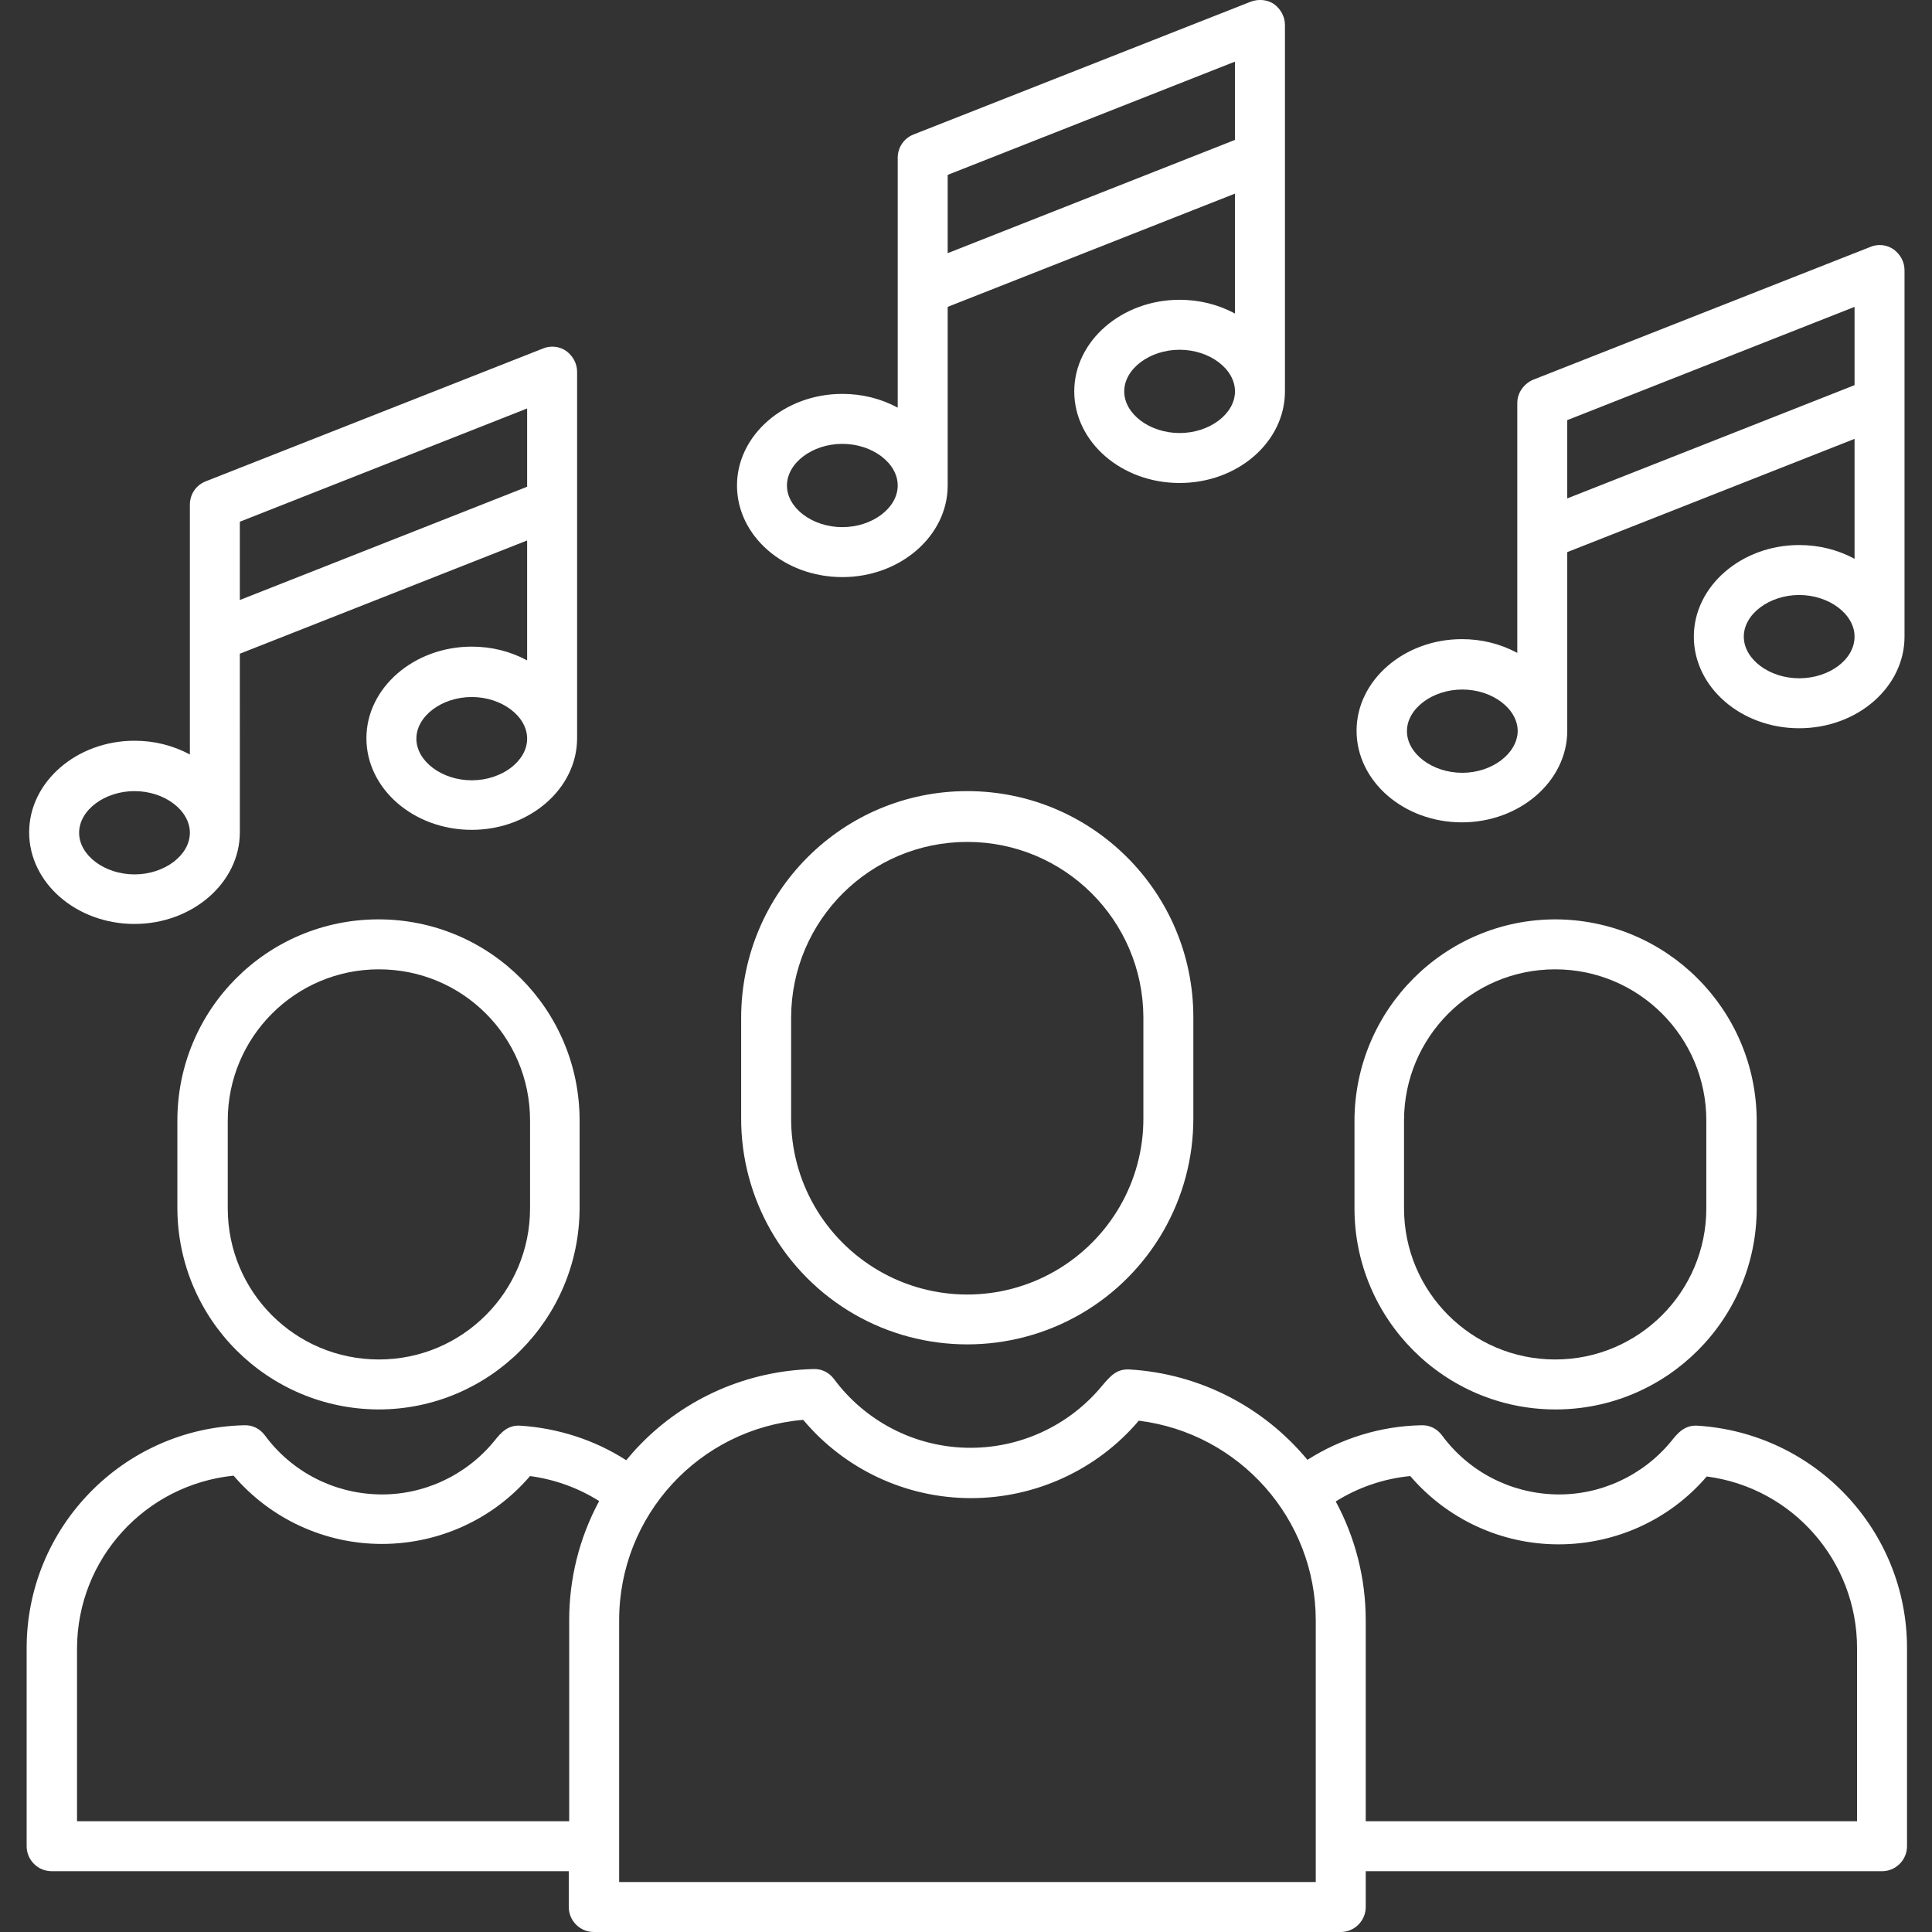
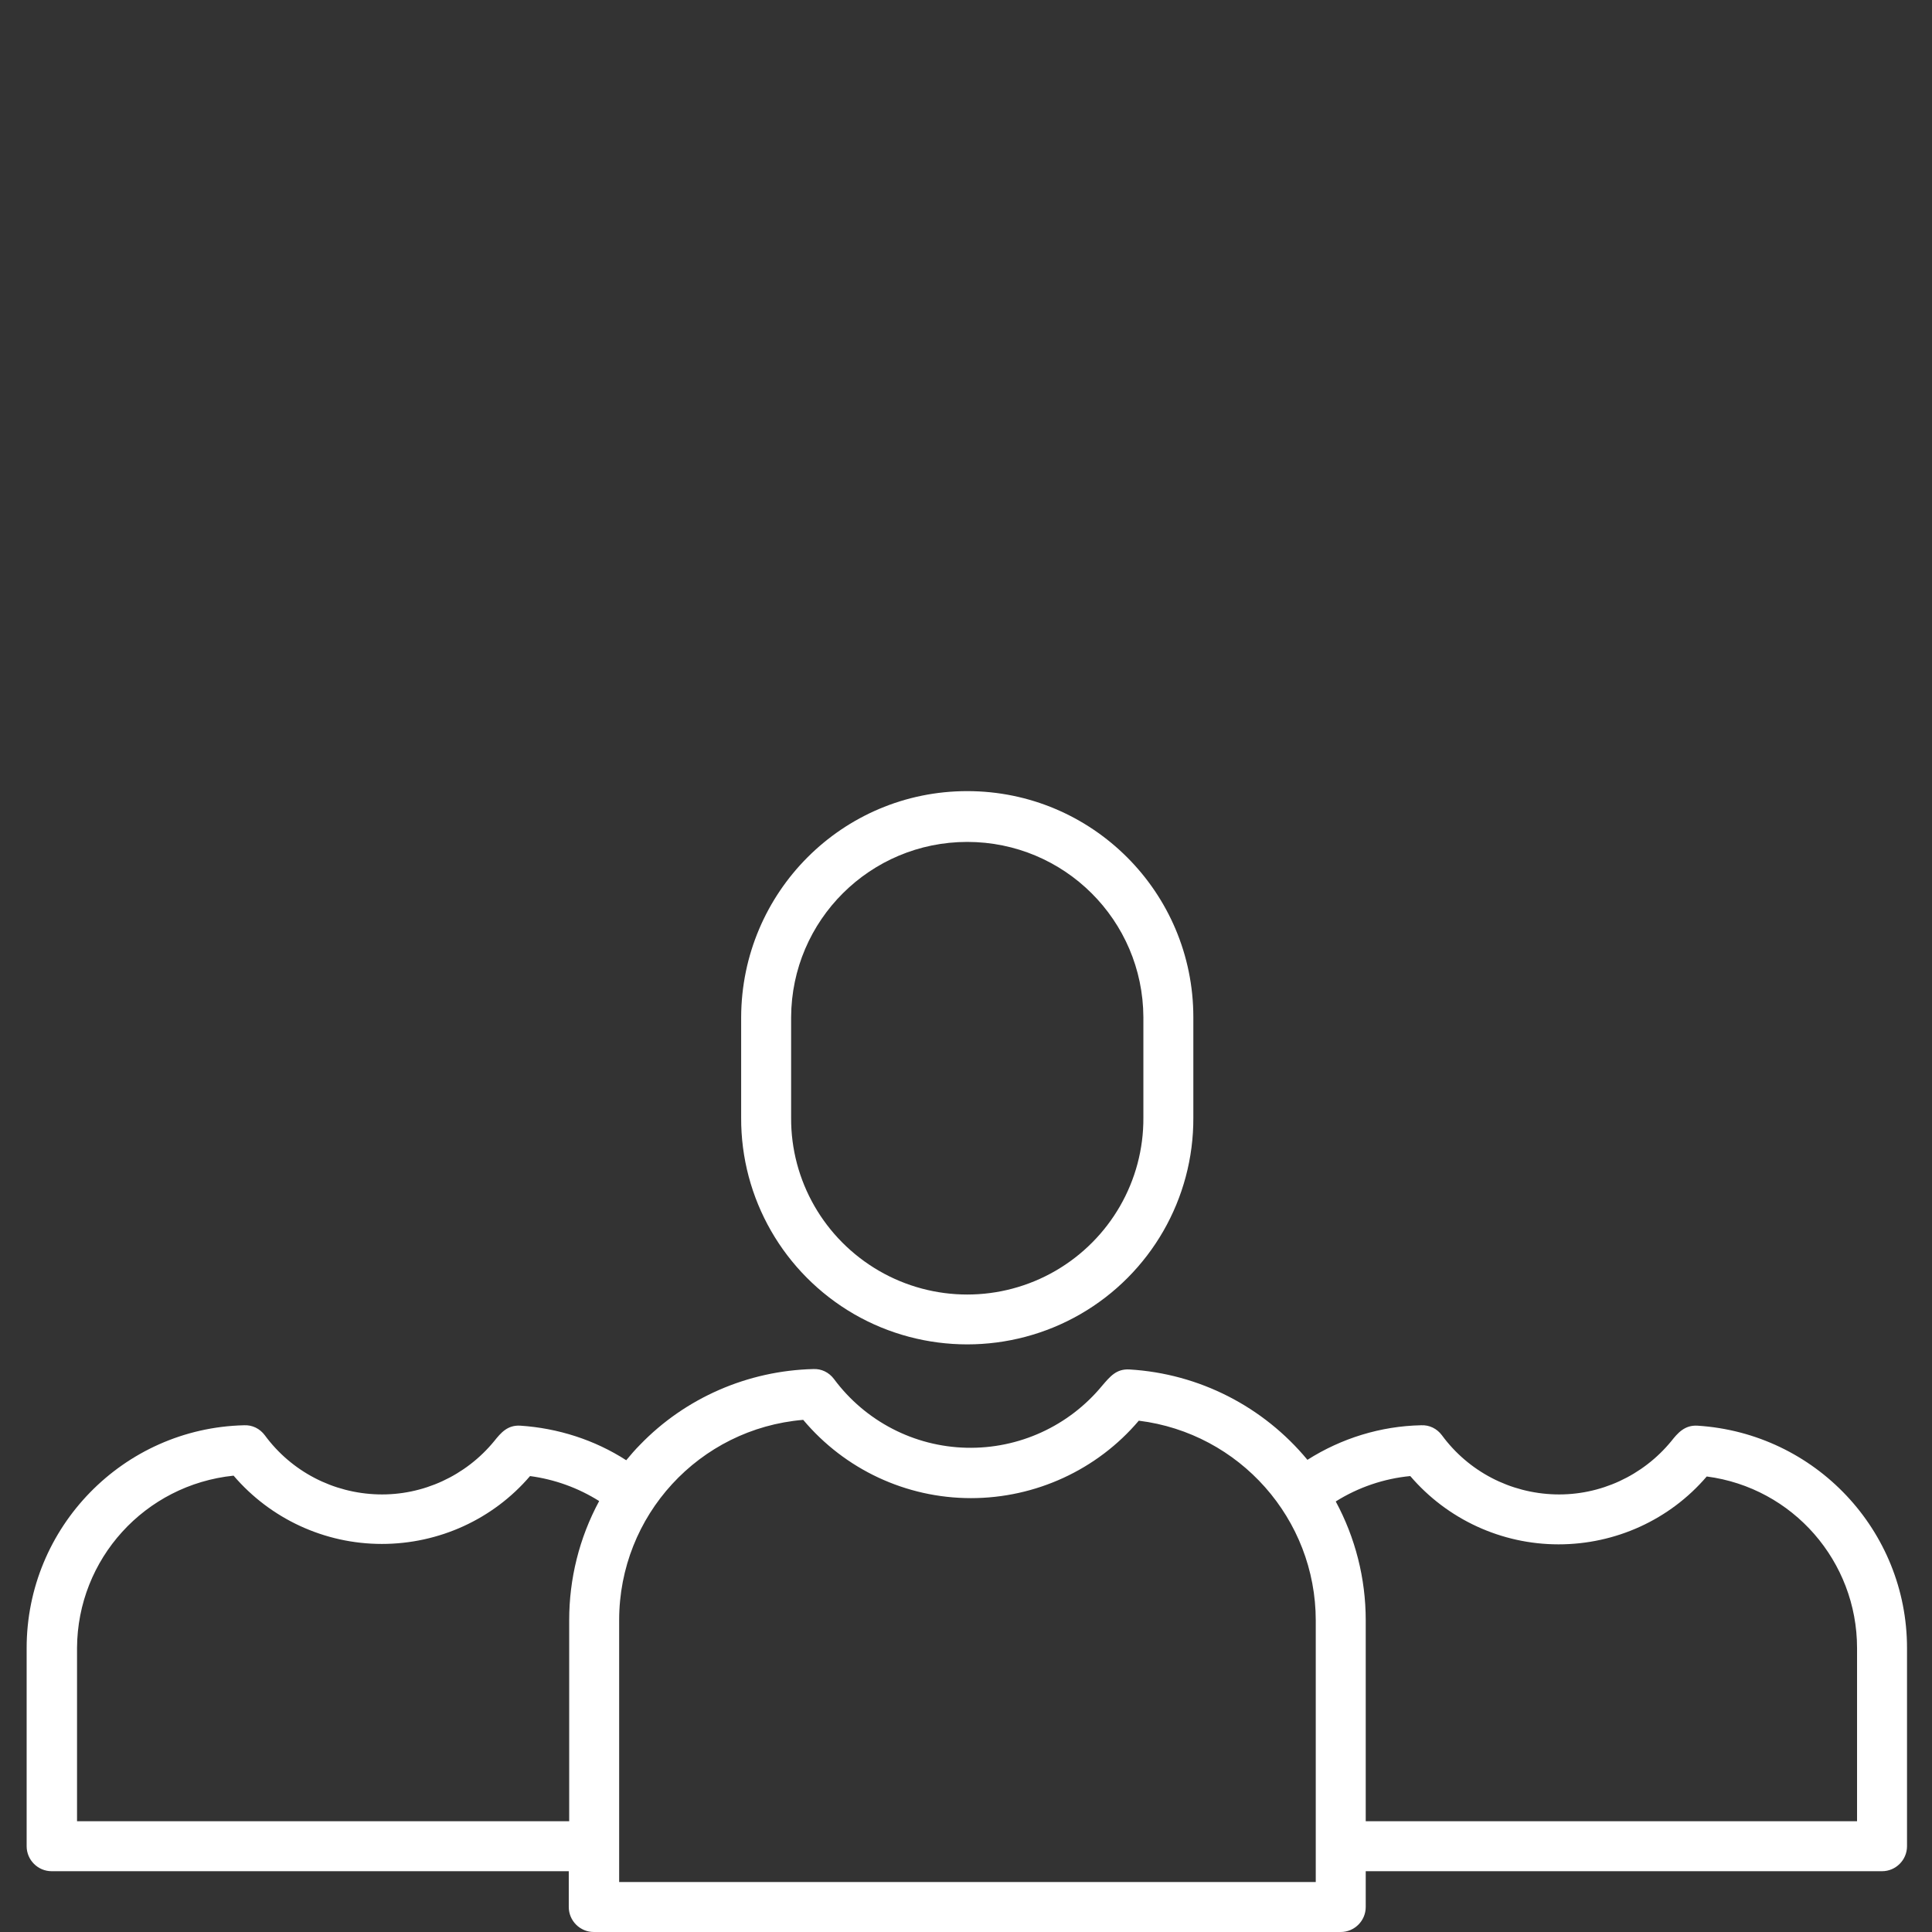
<svg xmlns="http://www.w3.org/2000/svg" version="1.1" id="Layer_1" x="0px" y="0px" viewBox="0 0 464 464" style="enable-background:new 0 0 464 464;" xml:space="preserve">
  <rect x="0" y="0" width="464" height="464" fill="#333333" stroke="none" />
  <style type="text/css">
	.st0{fill:#FFFFFF;}
</style>
  <path class="st0" d="M232.3,190c-30,0-54.2,24.3-54.3,54.3v24.1c-0.1,19.4,10.2,37.4,27.1,47.2c16.8,9.7,37.6,9.7,54.4,0  c16.8-9.7,27.2-27.7,27.1-47.2v-24.1C286.6,214.3,262.3,190,232.3,190z M274.6,268.4c0.1,15.2-8,29.2-21.1,36.8  c-13.1,7.6-29.3,7.6-42.4,0c-13.1-7.6-21.2-21.6-21.1-36.8v-24.1c0.1-23.3,19-42.1,42.3-42.1s42.2,18.8,42.3,42.1V268.4z" />
-   <path class="st0" d="M373.6,220.8c-26.6,0-48.2,21.6-48.3,48.3v21.1c0,26.6,21.6,48.3,48.3,48.3c26.6,0,48.3-21.6,48.3-48.3v-21.1  C421.8,242.4,400.2,220.9,373.6,220.8z M409.8,290.2c0,20-16.2,36.3-36.3,36.3c-20,0-36.3-16.2-36.3-36.3v-21.1  c0-20,16.2-36.3,36.3-36.3c20,0,36.3,16.2,36.3,36.3V290.2z" />
  <path class="st0" d="M407.7,342.4c-3.1-0.2-4.8,1.8-6.3,3.7c-6.8,8.3-17.1,13.1-27.9,12.8c-10.8-0.3-20.8-5.5-27.2-14.2  c-1.2-1.6-3-2.5-5-2.4c-9.7,0.2-19.1,3.1-27.3,8.3c-10.6-12.8-26-20.7-42.7-21.7c-3.2-0.2-4.7,1.7-6.6,3.9c-8,9.7-20,15.2-32.6,14.9  c-12.6-0.3-24.3-6.4-31.8-16.5c-1.2-1.6-3-2.5-5-2.4c-15.7,0.4-30.7,6.9-41.6,18.2c-1.2,1.2-2.3,2.5-3.3,3.7  c-7.6-4.9-16.4-7.7-25.4-8.3c-3.1-0.2-4.7,1.7-6.3,3.7c-6.8,8.3-17.1,13.1-27.9,12.8c-10.8-0.3-20.8-5.5-27.2-14.2  c-1.2-1.6-3-2.5-5-2.4c-29,0.7-52.2,24.5-52.2,53.5v47.6c0,3.3,2.7,6,6,6h124.2v8.6c0,3.3,2.7,6,6,6H322c3.3,0,6-2.7,6-6v-8.6H452  c3.3,0,6-2.7,6-6v-47.6C458,367.6,436,344.2,407.7,342.4z M136.7,389.1v48.3H18.5v-41.6c0.1-21.4,16.3-39.2,37.6-41.4  c8.9,10.4,21.9,16.4,35.6,16.4c13.7,0,26.7-5.9,35.6-16.3c5.9,0.8,11.5,2.8,16.6,6C139.1,369.4,136.7,379.2,136.7,389.1z M316,452  H148.7v-62.9c0-25.1,19.2-46,44.2-48.1c10,11.9,24.7,18.8,40.3,18.8c15.5,0,30.3-6.8,40.3-18.6c24.2,3,42.5,23.6,42.5,48V452z   M446,437.4H328v-48.3c0-10-2.5-19.8-7.2-28.5c5.4-3.4,11.6-5.5,17.9-6.1c8.9,10.4,21.9,16.4,35.6,16.4s26.7-5.9,35.6-16.3  c20.7,2.7,36.1,20.4,36.1,41.2V437.4z" />
-   <path class="st0" d="M90.9,338.5c26.6,0,48.2-21.6,48.3-48.3v-21.1c0-26.7-21.6-48.3-48.3-48.3c-26.7,0-48.3,21.6-48.3,48.3v21.1  C42.7,316.9,64.3,338.4,90.9,338.5z M54.7,269.1c0-20,16.2-36.3,36.3-36.3s36.3,16.2,36.3,36.3v21.1c0,20-16.2,36.3-36.3,36.3  s-36.3-16.2-36.3-36.3V269.1z" />
-   <path class="st0" d="M308.6,94V6c0-2-1-3.8-2.6-5c-1.6-1.1-3.7-1.3-5.6-0.6l-81,31.9c-2.3,0.9-3.8,3.1-3.8,5.6v60  c-4.1-2.2-8.6-3.3-13.3-3.3c-13.9,0-25.3,9.9-25.3,22c0,12.1,11.3,22,25.3,22c13.9,0,25.3-9.9,25.3-22V73.7l69-27.2v28.8  c-4.1-2.2-8.6-3.3-13.3-3.3c-13.9,0-25.3,9.9-25.3,22c0,12.1,11.3,22,25.3,22C297.3,116,308.6,106.1,308.6,94z M202.3,126.6  c-7.2,0-13.3-4.6-13.3-10c0-5.4,6.1-10,13.3-10c7.2,0,13.3,4.6,13.3,10C215.6,122,209.5,126.6,202.3,126.6z M283.3,104  c-7.2,0-13.3-4.6-13.3-10c0-5.4,6.1-10,13.3-10c7.2,0,13.3,4.6,13.3,10C296.6,99.4,290.5,104,283.3,104z M296.6,33.6l-69,27.2V42  l69-27.2V33.6z" />
-   <path class="st0" d="M364.4,96.8v60c-4.1-2.2-8.6-3.3-13.3-3.3c-13.9,0-25.3,9.9-25.3,22c0,12.1,11.3,22,25.3,22  c13.9,0,25.3-9.9,25.3-22v-42.9l69-27.2v28.8c-4.1-2.2-8.6-3.3-13.3-3.3c-13.9,0-25.3,9.9-25.3,22s11.3,22,25.3,22s25.3-9.9,25.3-22  v-88c0-2-1-3.8-2.6-5c-1.6-1.1-3.7-1.4-5.6-0.6l-81,31.9C365.9,92.2,364.4,94.4,364.4,96.8z M351.2,185.6c-7.2,0-13.3-4.6-13.3-10  c0-5.4,6.1-10,13.3-10c7.2,0,13.3,4.6,13.3,10C364.4,181,358.3,185.6,351.2,185.6z M432.1,162.9c-7.2,0-13.3-4.6-13.3-10  s6.1-10,13.3-10s13.3,4.6,13.3,10C445.4,158.4,439.3,162.9,432.1,162.9z M376.4,100.9l69-27.2v18.8l-69,27.2L376.4,100.9z" />
-   <path class="st0" d="M113.3,155.3c-13.9,0-25.3,9.9-25.3,22c0,12.1,11.3,22,25.3,22c13.9,0,25.3-9.9,25.3-22v-88c0-2-1-3.8-2.6-5  c-1.6-1.1-3.7-1.4-5.6-0.6l-81,31.9c-2.3,0.9-3.8,3.1-3.8,5.6v60c-4.1-2.2-8.6-3.3-13.3-3.3c-13.9,0-25.3,9.9-25.3,22  c0,12.1,11.3,22,25.3,22c13.9,0,25.3-9.9,25.3-22V157l69-27.2v28.8C122.5,156.4,118,155.3,113.3,155.3z M113.3,187.4  c-7.2,0-13.3-4.6-13.3-10c0-5.4,6.1-10,13.3-10c7.2,0,13.3,4.6,13.3,10C126.6,182.8,120.5,187.4,113.3,187.4z M32.3,210  c-7.2,0-13.3-4.6-13.3-10c0-5.4,6.1-10,13.3-10c7.2,0,13.3,4.6,13.3,10C45.6,205.4,39.5,210,32.3,210z M57.6,144.1v-18.8l69-27.2  v18.8L57.6,144.1z" />
</svg>